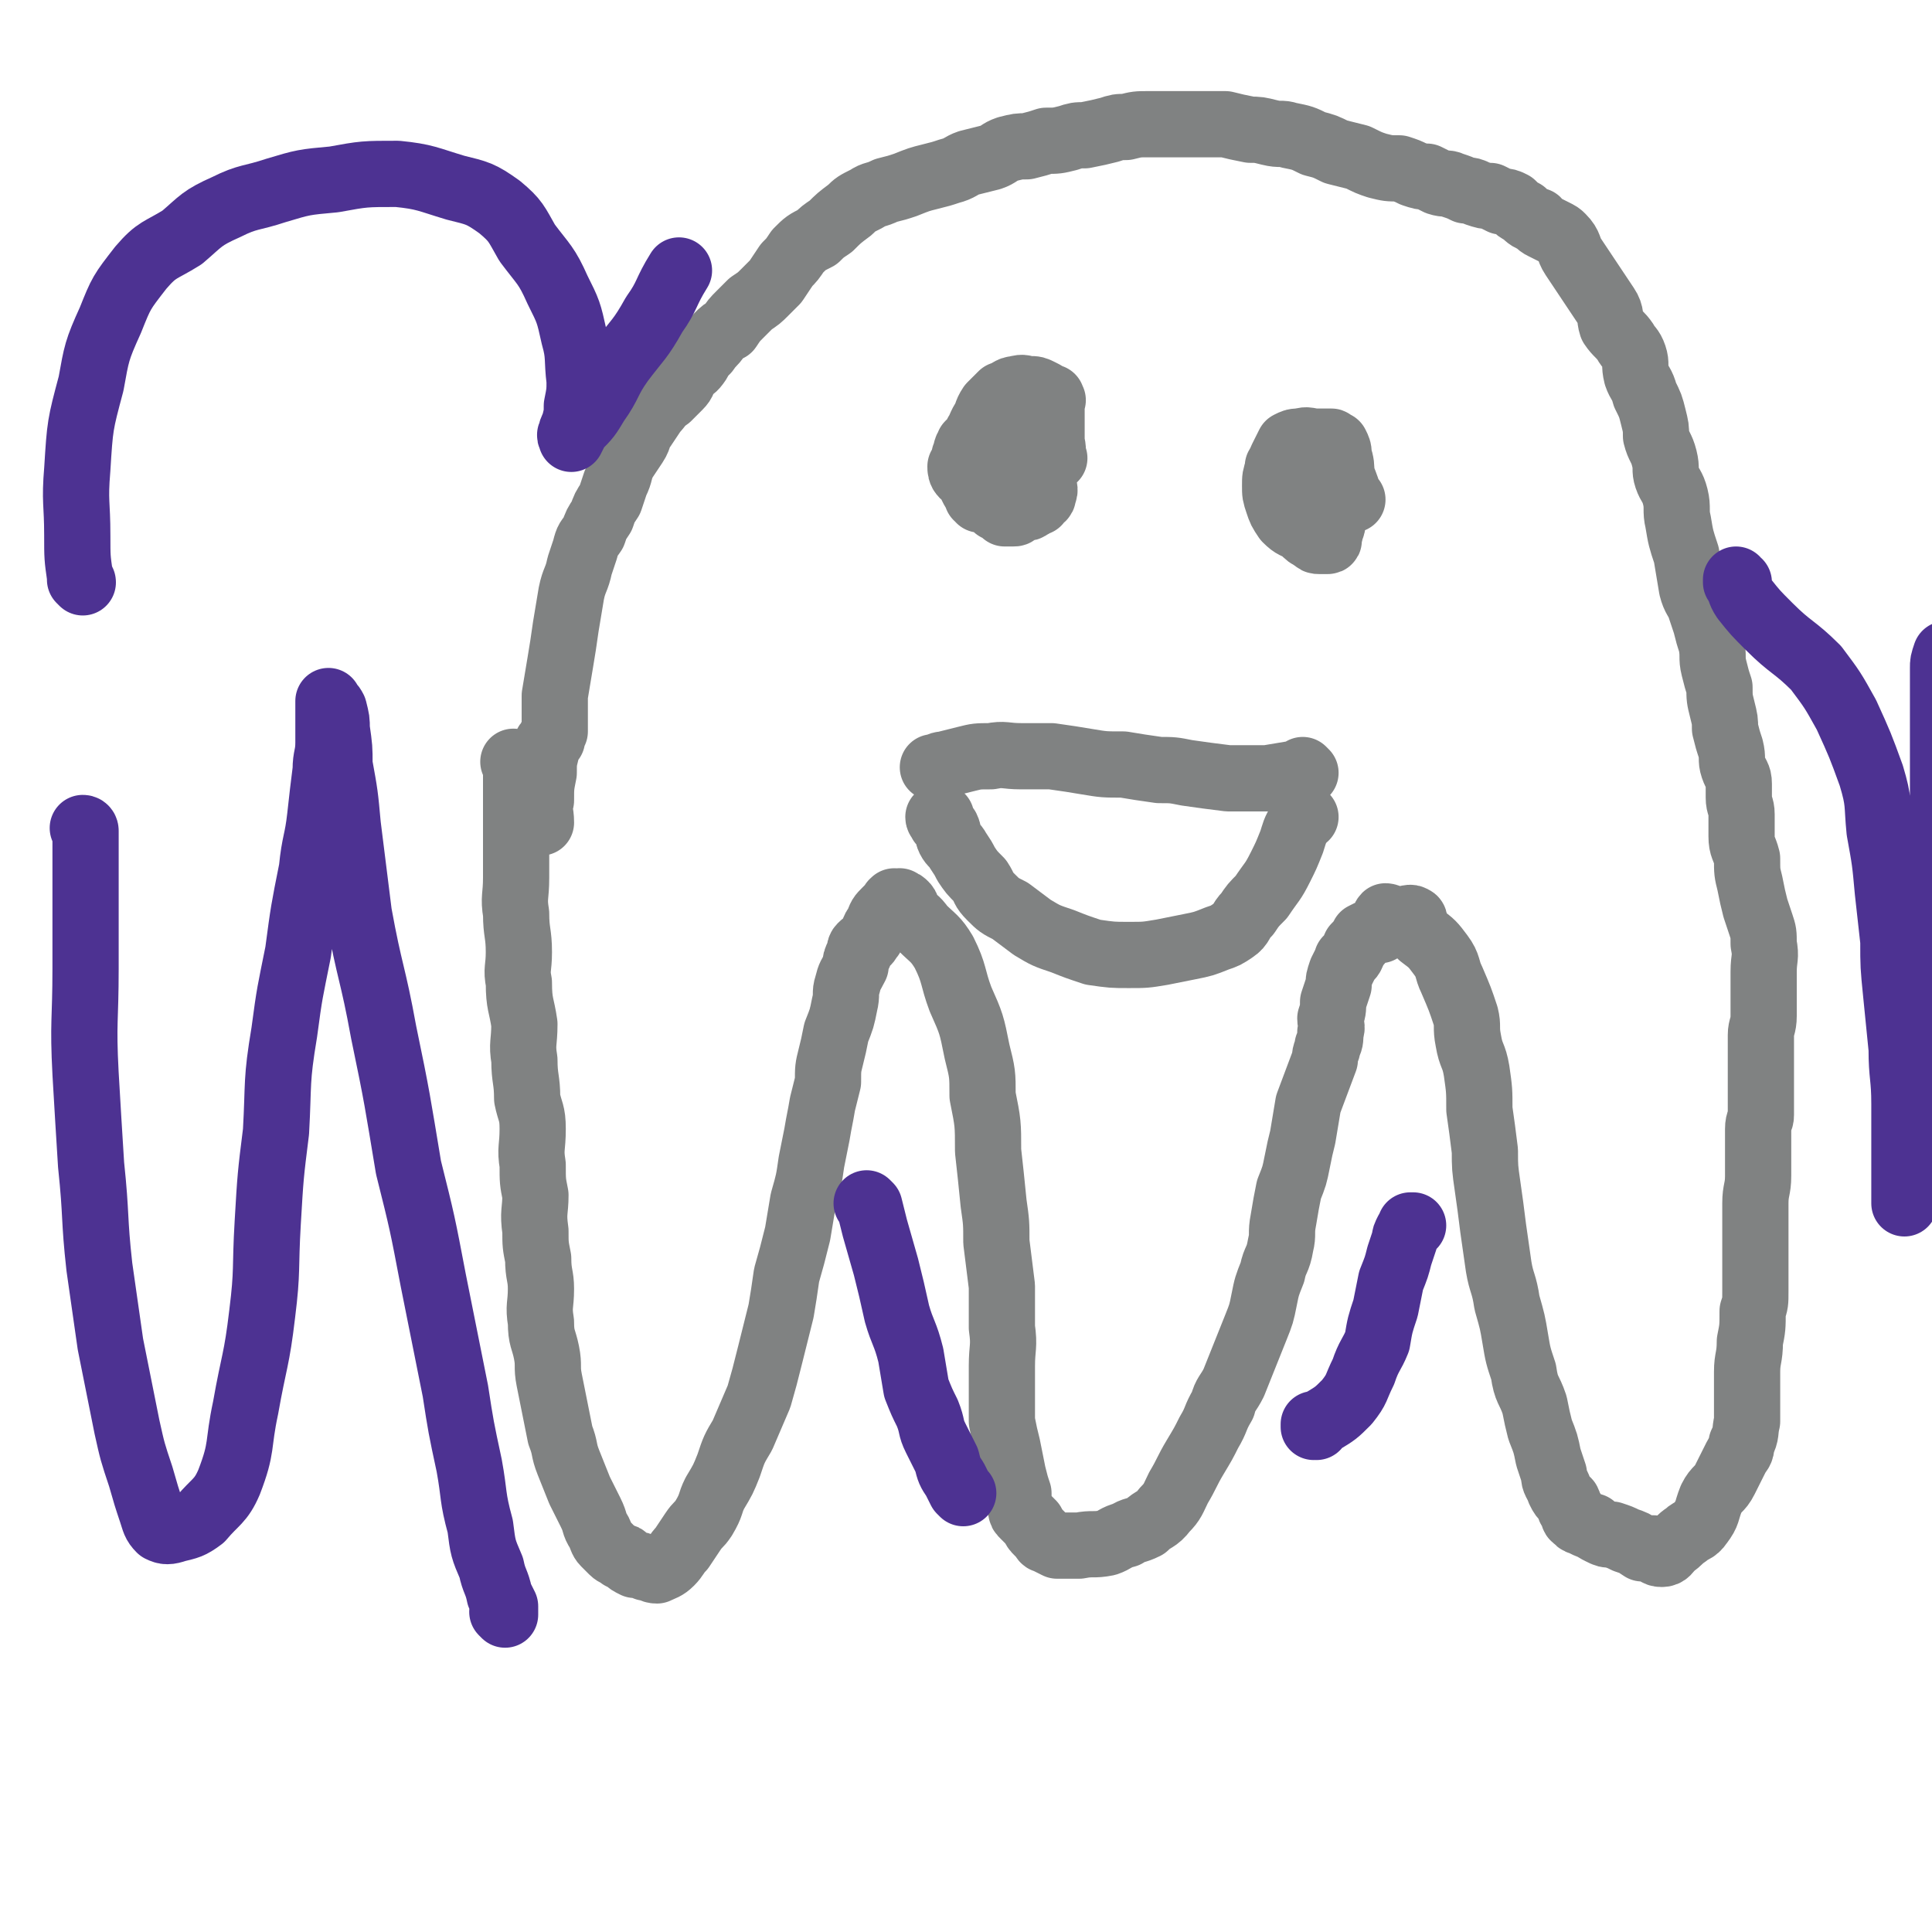
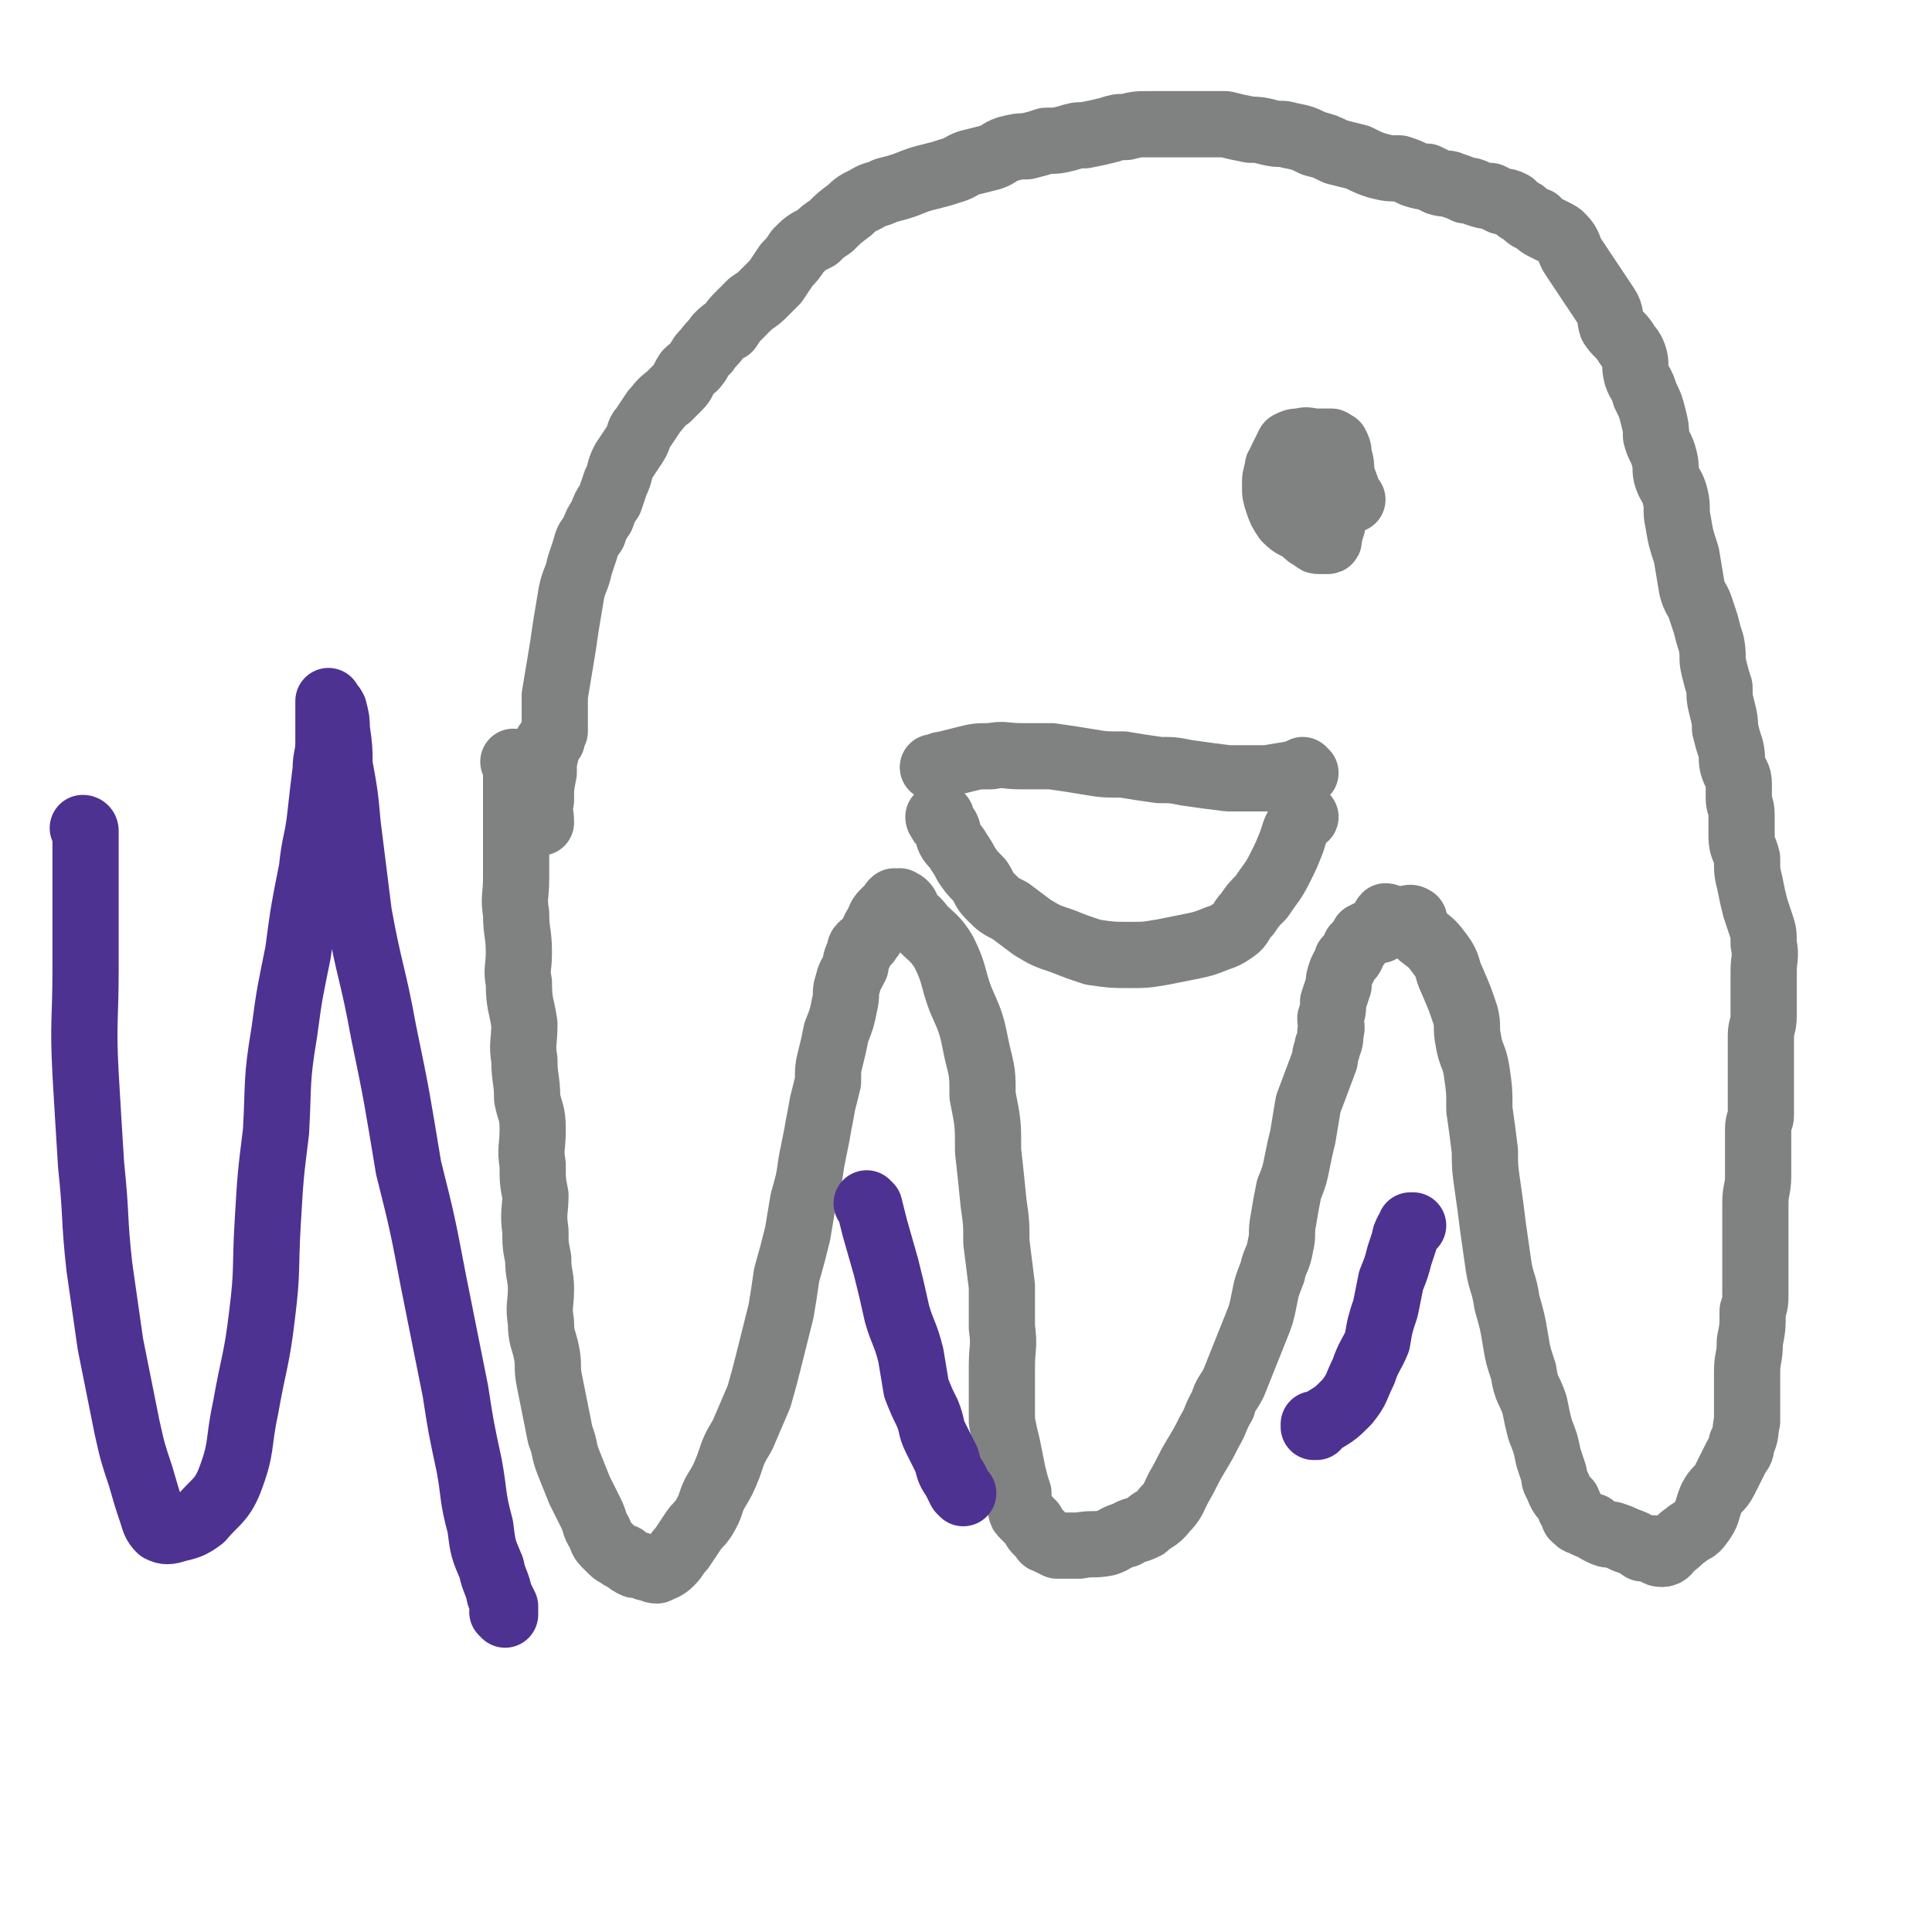
<svg xmlns="http://www.w3.org/2000/svg" viewBox="0 0 700 700" version="1.1">
  <g fill="none" stroke="#808282" stroke-width="24" stroke-linecap="round" stroke-linejoin="round">
    <path d="M187,277c0,0 -1,-1 -1,-1 0,0 0,0 1,1 0,0 0,0 0,0 0,0 -1,-1 -1,-1 0,0 1,0 1,1 0,1 0,1 0,3 0,4 0,4 0,9 0,7 0,7 0,14 0,8 0,8 0,15 0,7 -1,7 0,13 0,7 1,7 1,14 0,6 -1,6 0,11 0,8 1,8 2,15 0,7 -1,7 0,13 0,7 1,7 1,14 1,5 2,5 2,11 0,7 -1,7 0,13 0,6 0,6 1,11 0,6 -1,6 0,13 0,5 0,5 1,10 0,6 1,6 1,11 0,6 -1,6 0,12 0,6 1,6 2,11 1,5 0,5 1,10 1,5 1,5 2,10 1,5 1,5 2,10 2,5 1,5 3,10 2,5 2,5 4,10 2,4 2,4 4,8 2,4 1,4 3,7 1,2 1,3 2,4 2,2 2,2 3,3 1,1 2,1 3,2 1,0 1,0 2,1 1,1 1,1 3,2 2,0 2,0 4,1 2,0 2,1 4,1 2,-1 3,-1 5,-3 2,-2 2,-3 4,-5 2,-3 2,-3 4,-6 2,-3 2,-2 4,-5 3,-5 2,-5 4,-9 3,-5 3,-5 5,-10 2,-6 2,-6 5,-11 3,-7 3,-7 6,-14 2,-7 2,-7 4,-15 2,-8 2,-8 4,-16 1,-6 1,-6 2,-13 2,-7 2,-7 4,-15 1,-6 1,-6 2,-12 2,-7 2,-7 3,-14 1,-5 1,-5 2,-10 1,-6 1,-5 2,-11 1,-4 1,-4 2,-8 0,-5 0,-5 1,-9 1,-4 1,-4 2,-9 2,-5 2,-5 3,-10 1,-4 0,-4 1,-7 1,-4 1,-3 3,-7 0,-2 0,-2 1,-4 1,-1 0,-2 1,-3 2,-2 2,-1 3,-3 2,-2 1,-3 3,-5 1,-3 1,-3 3,-5 1,-1 1,-1 2,-2 1,-1 0,-1 1,-1 0,-1 0,0 1,0 1,0 1,-1 1,0 1,0 1,0 2,1 1,1 0,2 1,3 2,2 3,2 5,5 4,4 5,4 8,9 4,8 3,9 6,17 4,9 4,9 6,19 2,8 2,8 2,16 2,10 2,10 2,20 1,9 1,9 2,19 1,7 1,7 1,14 1,8 1,8 2,16 0,8 0,8 0,15 1,7 0,7 0,14 0,5 0,5 0,10 0,5 0,5 0,10 1,5 1,5 2,9 1,5 1,5 2,10 1,4 1,4 2,7 0,3 0,3 1,6 0,1 0,1 1,2 2,2 2,2 3,3 1,2 1,2 2,3 1,1 1,1 2,2 0,0 0,1 1,1 2,1 2,1 4,2 4,0 4,0 8,0 5,-1 5,0 10,-1 3,-1 3,-2 7,-3 3,-2 3,-1 7,-3 3,-3 4,-2 7,-6 3,-3 3,-4 5,-8 3,-5 3,-6 6,-11 3,-5 3,-5 5,-9 3,-5 2,-5 5,-10 1,-4 2,-4 4,-8 2,-5 2,-5 4,-10 2,-5 2,-5 4,-10 2,-5 2,-5 3,-10 1,-5 1,-5 3,-10 1,-5 2,-4 3,-10 1,-4 0,-4 1,-9 1,-6 1,-6 2,-11 2,-5 2,-5 3,-10 1,-5 1,-5 2,-9 1,-6 1,-6 2,-12 3,-8 3,-8 6,-16 0,-3 1,-3 1,-5 1,-2 1,-2 1,-5 1,-2 0,-3 0,-5 1,-3 1,-3 1,-6 1,-3 1,-3 2,-6 0,-2 0,-2 1,-5 1,-2 1,-2 2,-4 0,-1 0,0 1,-1 1,-1 1,-2 2,-4 2,-2 2,-2 3,-4 2,-1 2,-1 4,-2 1,0 1,0 2,0 0,-1 0,-1 1,-2 1,-1 0,-2 1,-3 1,0 2,1 3,1 2,0 2,0 3,0 2,0 3,-1 4,0 1,0 0,2 1,3 1,2 1,1 2,3 4,3 4,3 7,7 3,4 2,5 4,9 3,7 3,7 5,13 1,4 0,4 1,9 1,6 2,5 3,11 1,7 1,7 1,14 1,7 1,7 2,15 0,6 0,6 1,13 1,7 1,7 2,15 1,7 1,7 2,14 1,6 2,6 3,13 2,7 2,7 3,13 1,6 1,6 3,12 1,7 2,6 4,12 1,5 1,5 2,9 2,5 2,5 3,10 1,3 1,3 2,6 0,3 1,3 2,6 1,2 1,2 3,4 1,2 0,2 2,4 0,1 0,2 1,2 1,2 2,1 3,2 2,1 2,1 3,1 1,1 1,1 3,2 2,1 2,1 4,1 3,1 3,1 5,2 3,1 3,1 6,3 2,0 2,0 4,0 1,1 1,2 3,2 2,0 2,-1 4,-3 3,-2 2,-2 5,-4 2,-2 3,-1 5,-4 3,-4 2,-4 4,-9 2,-4 3,-3 5,-7 2,-4 2,-4 4,-8 1,-2 2,-2 2,-5 2,-4 1,-4 2,-8 0,-4 0,-4 0,-7 0,-6 0,-6 0,-11 0,-5 1,-5 1,-11 1,-5 1,-5 1,-11 1,-3 1,-3 1,-7 0,-3 0,-3 0,-7 0,-3 0,-3 0,-7 0,-4 0,-4 0,-8 0,-5 0,-5 0,-10 0,-5 1,-5 1,-10 0,-5 0,-5 0,-10 0,-3 0,-3 0,-7 0,-3 1,-3 1,-5 0,-3 0,-3 0,-5 0,-4 0,-4 0,-8 0,-4 0,-4 0,-7 0,-5 0,-5 0,-9 0,-3 1,-3 1,-7 0,-4 0,-4 0,-8 0,-4 0,-4 0,-8 0,-5 1,-5 0,-10 0,-4 0,-4 -1,-7 -1,-3 -1,-3 -2,-6 -1,-4 -1,-4 -2,-9 -1,-4 -1,-4 -1,-9 -1,-4 -2,-4 -2,-8 0,-4 0,-4 0,-8 0,-3 -1,-3 -1,-6 0,-2 0,-2 0,-5 0,-3 -1,-3 -2,-6 -1,-3 0,-3 -1,-7 -1,-3 -1,-3 -2,-7 0,-3 0,-3 -1,-7 -1,-4 -1,-4 -1,-8 -1,-3 -1,-3 -2,-7 -1,-4 0,-4 -1,-9 -1,-3 -1,-3 -2,-7 -1,-3 -1,-3 -2,-6 -1,-3 -2,-3 -3,-7 -1,-6 -1,-6 -2,-12 -2,-6 -2,-6 -3,-12 -1,-4 0,-5 -1,-9 -1,-4 -2,-4 -3,-7 -1,-3 0,-3 -1,-7 -1,-4 -2,-4 -3,-8 0,-3 0,-3 -1,-7 -1,-4 -1,-4 -3,-8 -1,-4 -2,-4 -3,-7 -1,-4 0,-4 -1,-7 -1,-3 -2,-3 -3,-5 -2,-3 -3,-3 -5,-6 -1,-3 0,-4 -2,-7 -2,-3 -2,-3 -4,-6 -2,-3 -2,-3 -4,-6 -2,-3 -2,-3 -4,-6 -2,-3 -1,-4 -4,-7 -1,-1 -1,-1 -3,-2 -2,-1 -2,-1 -4,-2 -2,-1 -1,-1 -2,-2 -3,-1 -3,-1 -5,-3 -2,-1 -2,-1 -4,-3 -2,-1 -2,-1 -4,-1 -2,-1 -2,-1 -4,-2 -2,0 -2,0 -5,-1 -2,-1 -2,-1 -4,-1 -2,-1 -2,-1 -5,-2 -2,-1 -2,0 -5,-1 -2,-1 -2,-1 -4,-2 -2,0 -2,0 -5,-1 -2,-1 -2,-1 -5,-2 -4,0 -4,0 -8,-1 -3,-1 -3,-1 -7,-3 -4,-1 -4,-1 -8,-2 -4,-2 -4,-2 -8,-3 -4,-2 -4,-2 -9,-3 -3,-1 -3,0 -7,-1 -4,-1 -4,-1 -7,-1 -5,-1 -5,-1 -9,-2 -3,0 -3,0 -7,0 -3,0 -3,0 -7,0 -4,0 -4,0 -7,0 -4,0 -4,0 -7,0 -4,0 -4,0 -8,1 -3,0 -3,0 -6,1 -4,1 -4,1 -9,2 -3,0 -3,0 -6,1 -4,1 -4,1 -8,1 -3,1 -3,1 -7,2 -3,0 -3,0 -7,1 -3,1 -3,2 -6,3 -4,1 -4,1 -8,2 -3,1 -3,2 -7,3 -3,1 -3,1 -7,2 -4,1 -4,1 -9,3 -3,1 -3,1 -7,2 -4,2 -4,1 -7,3 -4,2 -4,2 -6,4 -4,3 -4,3 -7,6 -3,2 -3,2 -5,4 -4,2 -4,2 -7,5 -2,3 -2,3 -4,5 -2,3 -2,3 -4,6 -2,2 -2,2 -4,4 -2,2 -2,2 -5,4 -2,2 -2,2 -4,4 -2,2 -2,2 -4,5 -2,1 -2,1 -4,3 -2,3 -2,2 -4,5 -2,2 -2,2 -3,4 -2,3 -2,2 -4,4 -2,3 -1,3 -3,5 -2,2 -2,2 -4,4 -3,2 -3,3 -5,5 -2,3 -2,3 -4,6 -2,2 -1,3 -3,6 -2,3 -2,3 -4,6 -2,4 -1,4 -3,8 -1,3 -1,3 -2,6 -2,3 -2,3 -3,6 -2,3 -2,3 -3,6 -2,3 -2,2 -3,6 -1,3 -1,3 -2,6 -1,5 -2,5 -3,10 -1,6 -1,6 -2,12 -1,7 -1,7 -2,13 -1,6 -1,6 -2,12 0,3 0,3 0,6 0,3 0,3 0,6 0,1 0,1 0,1 -1,1 -1,1 -1,2 -1,0 0,1 0,1 -1,1 -2,1 -2,2 -1,1 0,1 0,2 -1,4 -1,4 -1,8 -1,5 -1,5 -1,10 -1,4 0,4 0,8 " />
-     <path d="M382,166c0,0 -1,-1 -1,-1 0,0 0,1 0,1 0,0 0,0 0,0 1,0 0,-1 0,-1 0,0 0,1 0,1 0,0 0,0 0,0 1,0 0,0 0,-1 0,0 0,0 0,0 1,-3 0,-3 0,-6 0,-3 0,-3 0,-7 0,-2 0,-2 0,-5 0,-1 0,-1 0,-2 0,0 0,0 0,0 0,0 0,0 0,0 1,0 0,0 0,-1 0,0 0,0 -1,0 -1,-1 -1,-1 -3,-2 -2,-1 -2,-1 -4,-1 -2,0 -2,-1 -5,0 -2,0 -2,1 -5,2 -2,2 -2,2 -4,4 -2,3 -1,3 -3,6 -1,2 -1,2 -2,5 -1,2 -1,2 -2,4 -1,2 -1,2 -2,4 -1,2 -1,2 -2,3 0,1 0,2 1,3 1,1 2,1 4,2 1,1 1,1 2,1 1,1 1,1 2,1 2,0 2,-1 3,-1 1,-2 2,-2 3,-3 1,-2 1,-2 1,-4 1,-2 1,-2 2,-5 1,-2 0,-2 1,-5 1,-1 2,-1 3,-3 1,-1 1,-1 1,-2 0,-1 0,-1 0,-1 0,0 0,0 0,0 0,0 0,0 0,0 0,-1 0,-1 -1,-2 -2,0 -2,0 -4,0 -2,0 -2,0 -4,1 -2,1 -3,0 -4,1 -2,2 -2,3 -4,5 0,1 0,1 -1,2 0,3 -1,3 -1,5 1,2 1,3 2,4 1,3 1,3 3,6 2,2 2,2 4,4 3,2 2,2 5,4 1,1 2,1 3,2 2,0 2,0 3,0 1,0 1,-1 2,-1 1,-1 1,-1 2,-1 1,-2 2,-1 2,-3 1,-2 0,-2 0,-5 0,-2 1,-2 0,-4 0,-1 0,-1 -1,-2 -1,-1 -1,-1 -2,-1 0,-1 0,-1 0,-2 0,0 1,1 0,1 0,-1 0,-1 -1,-2 -1,-1 -1,-1 -3,-2 -2,-1 -2,0 -4,0 -2,0 -2,0 -4,1 -2,1 -2,1 -3,3 -2,1 -1,1 -2,3 -1,1 -1,0 -1,1 -1,2 -2,2 -2,3 0,3 1,3 2,5 1,1 1,2 2,3 1,2 1,1 2,3 2,1 2,1 3,2 2,0 2,0 3,0 1,0 1,0 1,-1 1,-1 1,-1 2,-3 1,-2 1,-2 1,-4 0,-3 0,-4 -1,-7 0,-2 0,-2 -1,-5 -1,-3 -1,-3 -3,-5 -1,-1 -2,-1 -3,-3 0,0 0,0 -1,0 0,-1 0,-1 -1,-1 0,-1 0,0 -1,0 -1,0 -1,0 -2,0 -2,0 -2,-1 -3,0 -1,0 -1,1 -2,2 -1,1 -1,1 -2,2 0,1 -1,1 -1,3 -1,2 -1,2 0,5 0,2 0,2 1,4 1,2 1,2 1,3 1,2 1,2 2,3 0,1 0,1 0,1 1,0 1,0 2,1 0,0 -1,0 -1,0 1,0 1,0 1,0 1,-1 1,-1 2,-3 0,-2 0,-2 0,-5 1,-2 0,-2 0,-4 0,-2 0,-2 0,-3 0,-1 0,-1 0,-2 0,0 0,0 0,0 0,0 0,0 0,0 0,-1 1,-1 0,-1 0,-1 0,-1 -1,-2 " />
    <path d="M490,181c0,0 -1,-1 -1,-1 0,0 0,1 0,1 0,0 0,0 0,0 1,0 0,-1 0,-1 0,0 0,1 0,1 0,0 0,0 0,0 1,0 0,-1 0,-1 0,0 0,1 0,1 -1,-4 -1,-4 -3,-9 0,-3 0,-4 -1,-7 0,-2 0,-2 -1,-4 -1,0 -1,0 -2,0 0,-1 1,-1 0,-1 0,0 0,0 -1,0 -2,0 -2,0 -4,0 -3,0 -3,-1 -6,0 -2,0 -2,0 -4,1 -1,2 -1,2 -2,4 -1,2 -1,2 -2,5 -1,3 -1,3 -1,6 0,3 0,3 1,6 1,3 1,3 3,6 3,3 3,2 6,4 2,2 2,2 4,3 1,1 1,1 2,1 2,0 2,0 3,0 1,0 0,-1 0,-1 1,-2 1,-2 1,-3 1,-2 1,-2 0,-4 0,-3 0,-4 -1,-6 -1,-1 -1,-1 -2,-2 -2,-1 -2,-2 -3,-3 -1,-1 -1,0 -2,-1 -1,0 -1,0 -1,0 0,-1 0,-1 -1,-2 -1,0 -1,-1 -2,-1 -1,-1 -2,-1 -3,0 0,0 0,0 0,1 0,2 0,2 0,5 1,3 0,3 2,6 1,2 2,2 4,4 1,1 1,1 2,1 1,0 1,0 1,0 0,0 0,0 0,0 1,0 0,0 0,-1 0,0 1,0 1,0 1,-2 2,-2 2,-5 0,-3 0,-3 -1,-7 -1,-3 -1,-4 -3,-7 -2,-2 -2,-1 -4,-3 -1,0 0,-1 -1,-1 0,-1 0,0 -1,0 -1,0 -2,-1 -3,0 -1,1 -2,1 -3,3 0,2 0,3 1,6 0,3 0,3 1,7 0,2 0,2 1,4 0,1 0,1 1,2 2,1 2,1 4,1 2,1 2,1 4,1 1,0 1,0 1,0 1,0 1,0 1,0 0,-1 -1,-1 -1,-1 0,-2 0,-2 0,-4 " />
    <path d="M473,280c0,0 -1,-1 -1,-1 0,0 0,0 0,1 0,0 0,0 0,0 1,0 0,-1 0,-1 0,0 0,1 0,1 0,0 0,0 -1,0 -6,1 -6,1 -12,2 -7,0 -7,0 -14,0 -8,-1 -8,-1 -15,-2 -5,-1 -5,-1 -10,-1 -7,-1 -7,-1 -13,-2 -7,0 -7,0 -13,-1 -6,-1 -6,-1 -13,-2 -5,0 -5,0 -11,0 -6,0 -6,-1 -11,0 -5,0 -5,0 -9,1 -4,1 -4,1 -8,2 -2,0 -2,1 -4,1 " />
    <path d="M473,296c0,0 -1,-1 -1,-1 0,0 0,0 0,1 0,0 0,0 0,0 1,0 0,-1 0,-1 0,0 0,0 0,1 0,1 -1,1 -1,2 -2,3 -2,4 -3,7 -2,5 -2,5 -4,9 -3,6 -3,5 -7,11 -3,3 -3,3 -5,6 -3,3 -2,4 -5,6 -3,2 -3,2 -6,3 -5,2 -5,2 -10,3 -5,1 -5,1 -10,2 -6,1 -6,1 -12,1 -6,0 -6,0 -13,-1 -6,-2 -6,-2 -11,-4 -6,-2 -6,-2 -11,-5 -4,-3 -4,-3 -8,-6 -4,-2 -4,-2 -7,-5 -3,-3 -2,-3 -4,-6 -3,-3 -3,-3 -5,-6 -1,-2 -1,-2 -3,-5 -1,-2 -2,-2 -3,-4 -1,-2 0,-2 -1,-4 -1,-1 -1,-1 -2,-2 0,-1 -1,-1 -1,-2 0,0 0,0 1,0 " />
  </g>
  <g fill="none" stroke="#4D3292" stroke-width="24" stroke-linecap="round" stroke-linejoin="round">
    <path d="M31,301c0,0 0,-1 -1,-1 0,0 1,0 1,1 0,0 0,0 0,0 0,0 0,-1 -1,-1 0,0 1,0 1,1 0,0 0,0 0,0 0,2 0,2 0,5 0,7 0,7 0,15 0,15 0,15 0,30 0,19 -1,19 0,38 1,17 1,17 2,33 2,19 1,19 3,37 2,14 2,14 4,28 3,15 3,15 6,30 2,9 2,9 5,18 2,7 2,7 4,13 1,3 1,4 3,6 2,1 3,1 6,0 4,-1 5,-1 9,-4 5,-6 7,-6 10,-13 5,-13 3,-13 6,-27 3,-17 4,-17 6,-34 2,-16 1,-16 2,-33 1,-17 1,-17 3,-33 1,-18 0,-18 3,-36 2,-15 2,-14 5,-29 2,-15 2,-15 5,-30 1,-10 2,-10 3,-19 1,-9 1,-9 2,-17 0,-5 1,-5 1,-10 0,-4 0,-4 0,-8 0,-2 0,-2 0,-4 0,-1 0,-1 0,-2 0,-1 0,-1 0,-1 0,0 0,0 0,0 1,2 1,1 2,3 1,4 1,4 1,7 1,7 1,7 1,13 2,11 2,11 3,22 2,16 2,16 4,32 4,22 5,21 9,43 5,24 5,25 9,49 5,20 5,20 9,41 4,20 4,20 8,40 2,13 2,13 5,27 2,11 1,11 4,22 1,8 1,8 4,15 1,5 2,5 3,10 1,2 1,2 2,4 0,1 0,1 0,2 0,0 0,0 0,1 0,0 0,0 0,0 0,0 -1,-1 -1,-1 0,0 0,0 1,1 0,0 0,0 0,0 0,0 -1,-1 -1,-1 0,0 0,0 1,1 " />
    <path d="M315,437c0,0 -1,-1 -1,-1 0,0 0,0 1,1 0,0 0,0 0,0 0,0 -1,-1 -1,-1 0,0 0,0 1,1 0,0 0,0 0,0 0,0 -1,-1 -1,-1 0,0 0,0 1,1 1,4 1,4 2,8 2,7 2,7 4,14 2,8 2,8 4,17 2,7 3,7 5,15 1,6 1,6 2,12 2,5 2,5 4,9 2,5 1,5 3,9 2,4 2,4 4,8 1,4 1,4 3,7 1,2 1,2 2,4 0,0 0,0 1,1 " />
    <path d="M477,517c0,0 -1,-1 -1,-1 0,0 0,0 0,1 0,0 0,0 0,0 1,0 0,-1 0,-1 0,0 0,0 0,1 0,0 0,0 0,0 2,-1 2,-1 3,-2 5,-3 5,-3 9,-7 4,-5 3,-5 6,-11 2,-6 3,-6 5,-11 1,-6 1,-6 3,-12 1,-5 1,-5 2,-10 2,-5 2,-5 3,-9 1,-3 1,-3 2,-6 0,-1 0,-1 1,-3 1,-1 1,-1 1,-2 1,0 1,0 1,0 " />
-     <path d="M630,211c-1,0 -1,-1 -1,-1 0,0 0,1 0,1 0,0 0,0 0,0 0,0 0,-1 0,-1 0,0 0,0 0,1 2,3 1,3 3,6 4,5 4,5 9,10 8,8 9,7 17,15 6,8 6,8 11,17 5,11 5,11 9,22 3,10 2,10 3,20 2,11 2,11 3,22 1,9 1,9 2,18 0,9 0,9 1,19 1,10 1,10 2,20 0,10 1,10 1,20 0,9 0,9 0,18 0,4 0,4 0,9 0,2 0,2 0,5 0,1 0,1 0,2 0,1 0,1 0,2 0,0 0,0 0,0 0,-2 0,-2 1,-4 1,-4 1,-4 2,-8 2,-7 3,-7 5,-14 2,-6 2,-6 3,-12 1,-7 1,-7 1,-15 1,-7 1,-7 1,-15 0,-8 0,-8 0,-16 0,-7 1,-7 2,-14 0,-8 -1,-8 -1,-17 0,-7 0,-7 0,-14 0,-8 0,-8 0,-16 0,-8 0,-8 0,-16 0,-5 0,-5 0,-10 0,-5 0,-5 0,-9 0,-3 0,-3 0,-6 0,-2 0,-2 0,-4 0,-2 0,-2 0,-4 0,-2 0,-2 1,-5 0,0 0,0 0,0 " />
-     <path d="M30,211c0,0 0,-1 -1,-1 0,0 1,1 1,1 0,0 0,0 0,0 0,0 0,0 -1,-1 0,0 0,0 0,-1 -1,-7 -1,-7 -1,-15 0,-12 -1,-12 0,-24 1,-16 1,-16 5,-31 2,-11 2,-12 7,-23 4,-10 4,-10 11,-19 6,-7 7,-6 15,-11 7,-6 7,-7 16,-11 8,-4 9,-3 18,-6 10,-3 10,-3 21,-4 11,-2 11,-2 23,-2 10,1 11,2 21,5 8,2 9,2 16,7 6,5 6,6 10,13 6,8 7,8 11,17 4,8 4,8 6,17 2,7 1,8 2,16 0,4 0,4 -1,9 0,3 0,3 -1,7 -1,2 -1,2 -1,3 -1,1 0,1 0,1 0,1 0,1 0,1 0,0 0,0 0,0 1,-2 1,-2 2,-4 4,-4 4,-4 7,-9 5,-7 4,-8 9,-15 6,-8 7,-8 12,-17 5,-7 4,-8 9,-16 " />
  </g>
</svg>